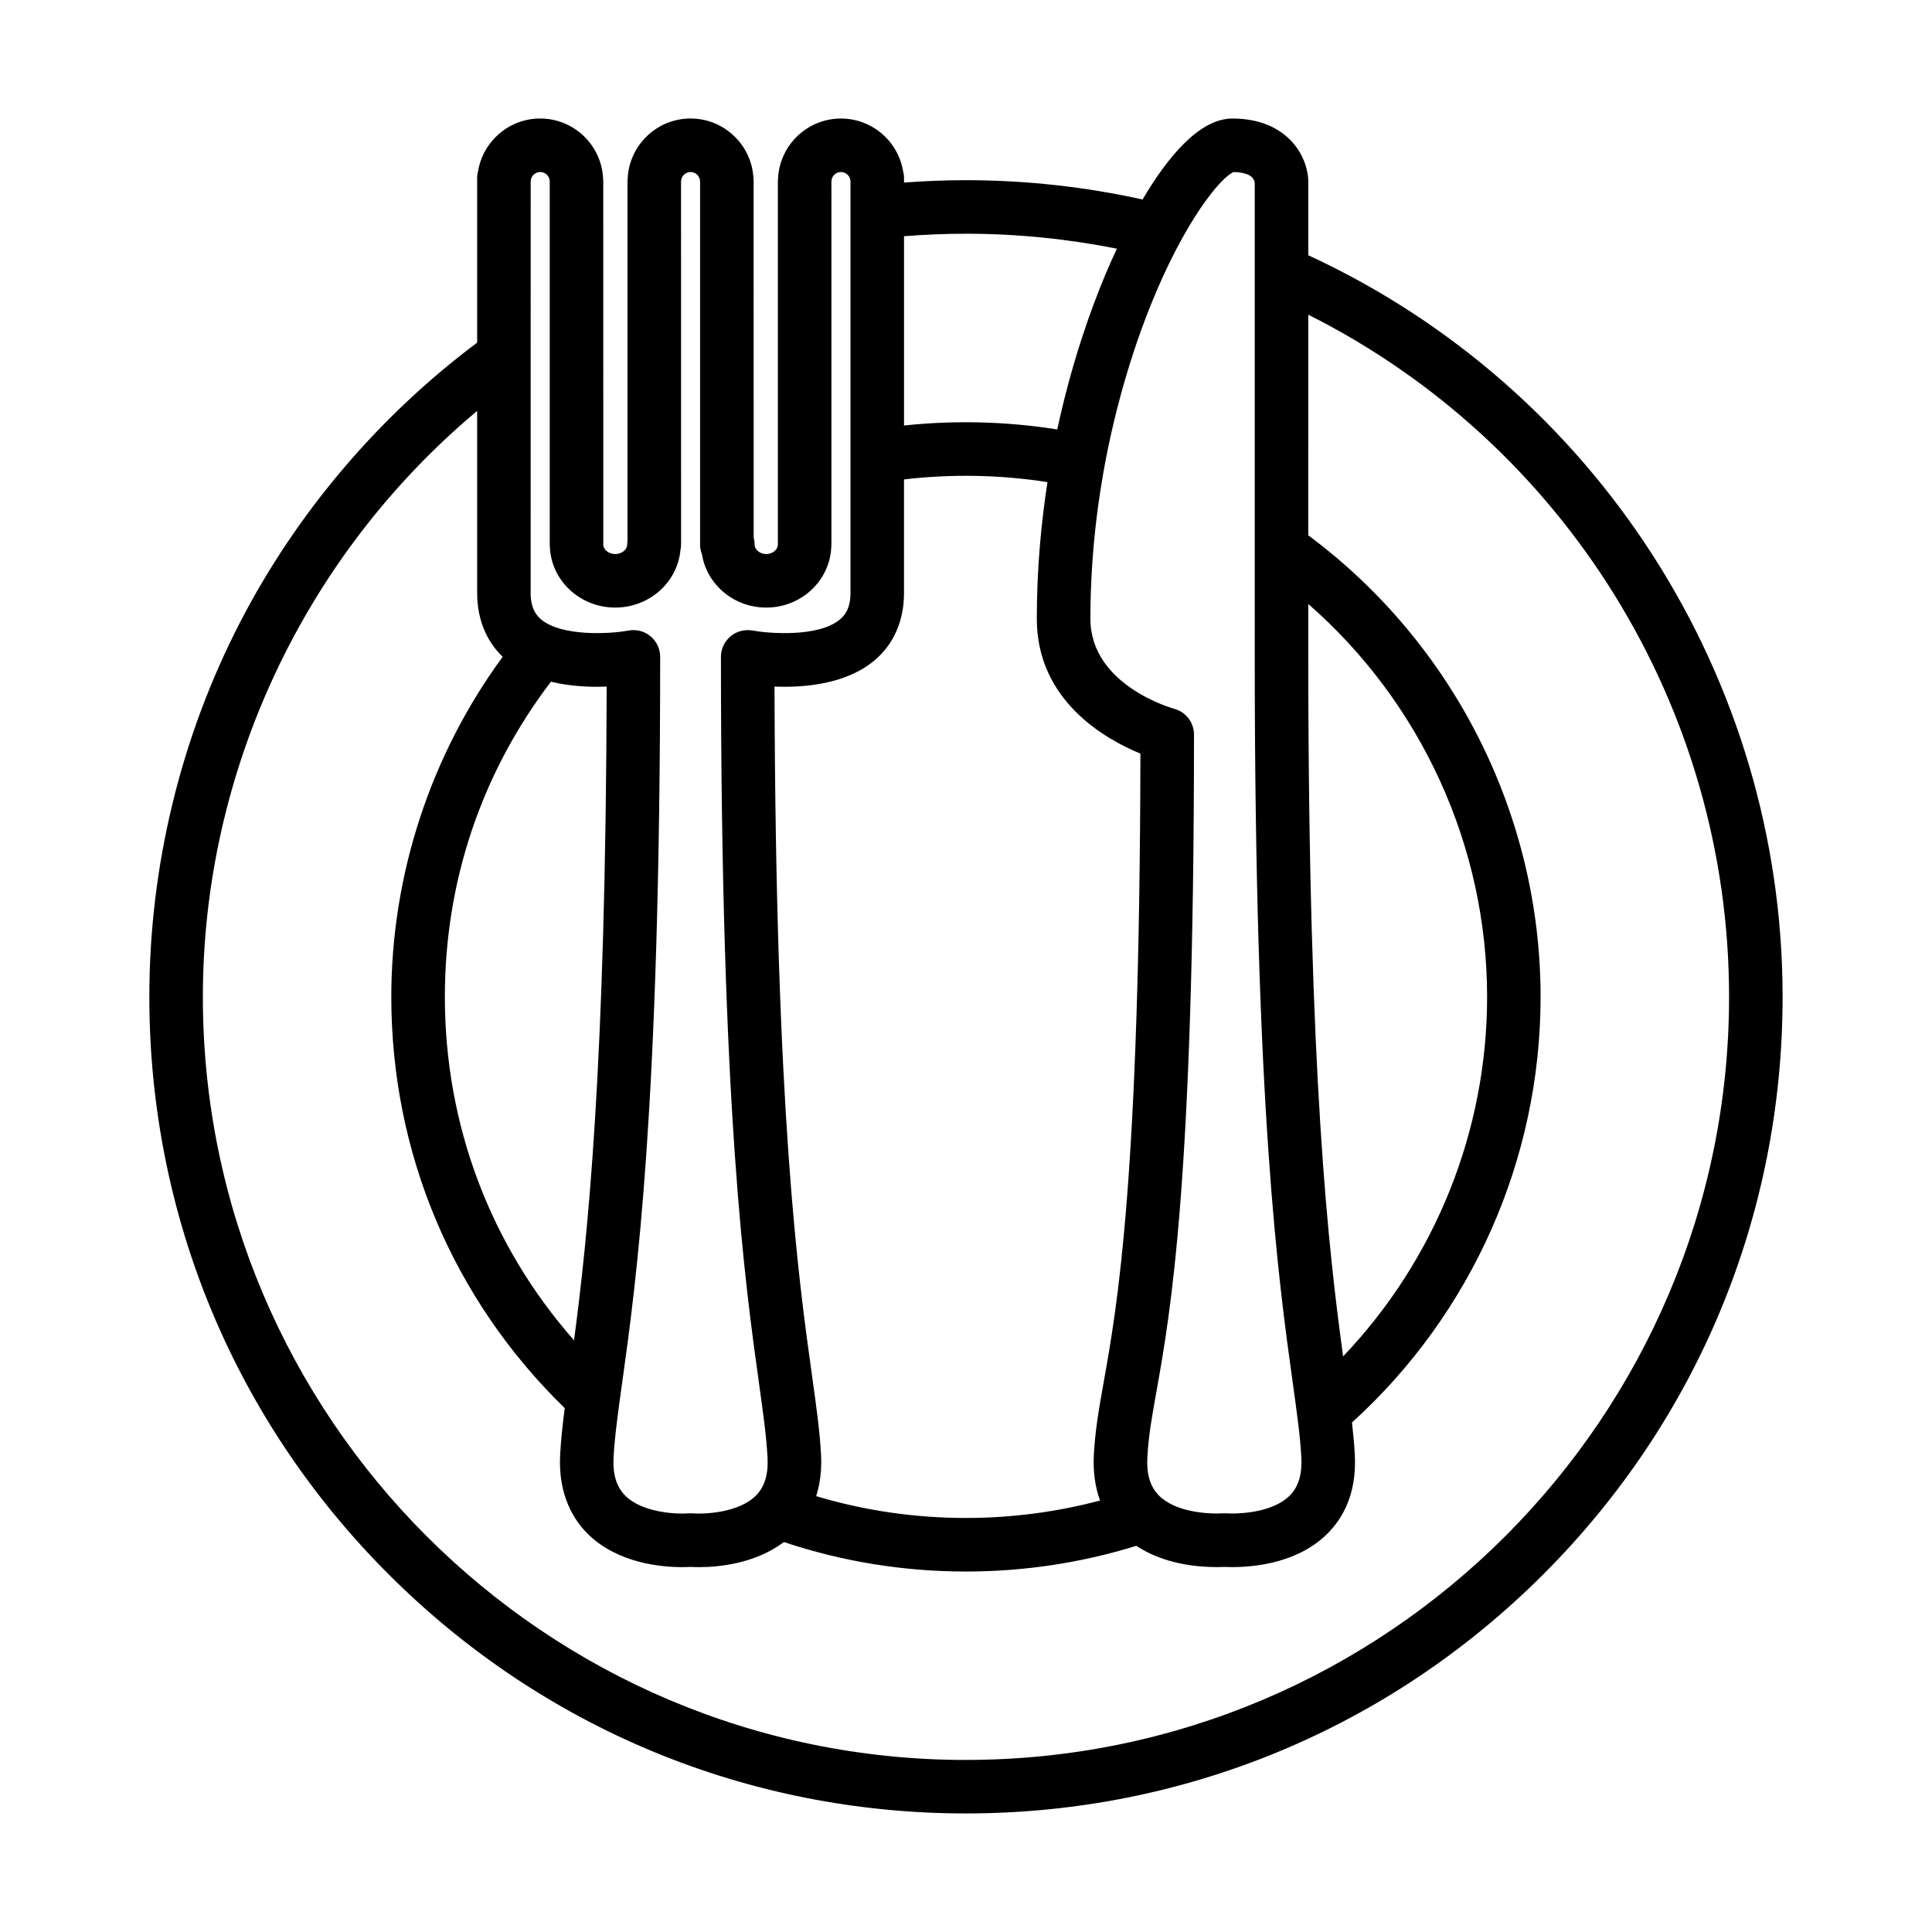
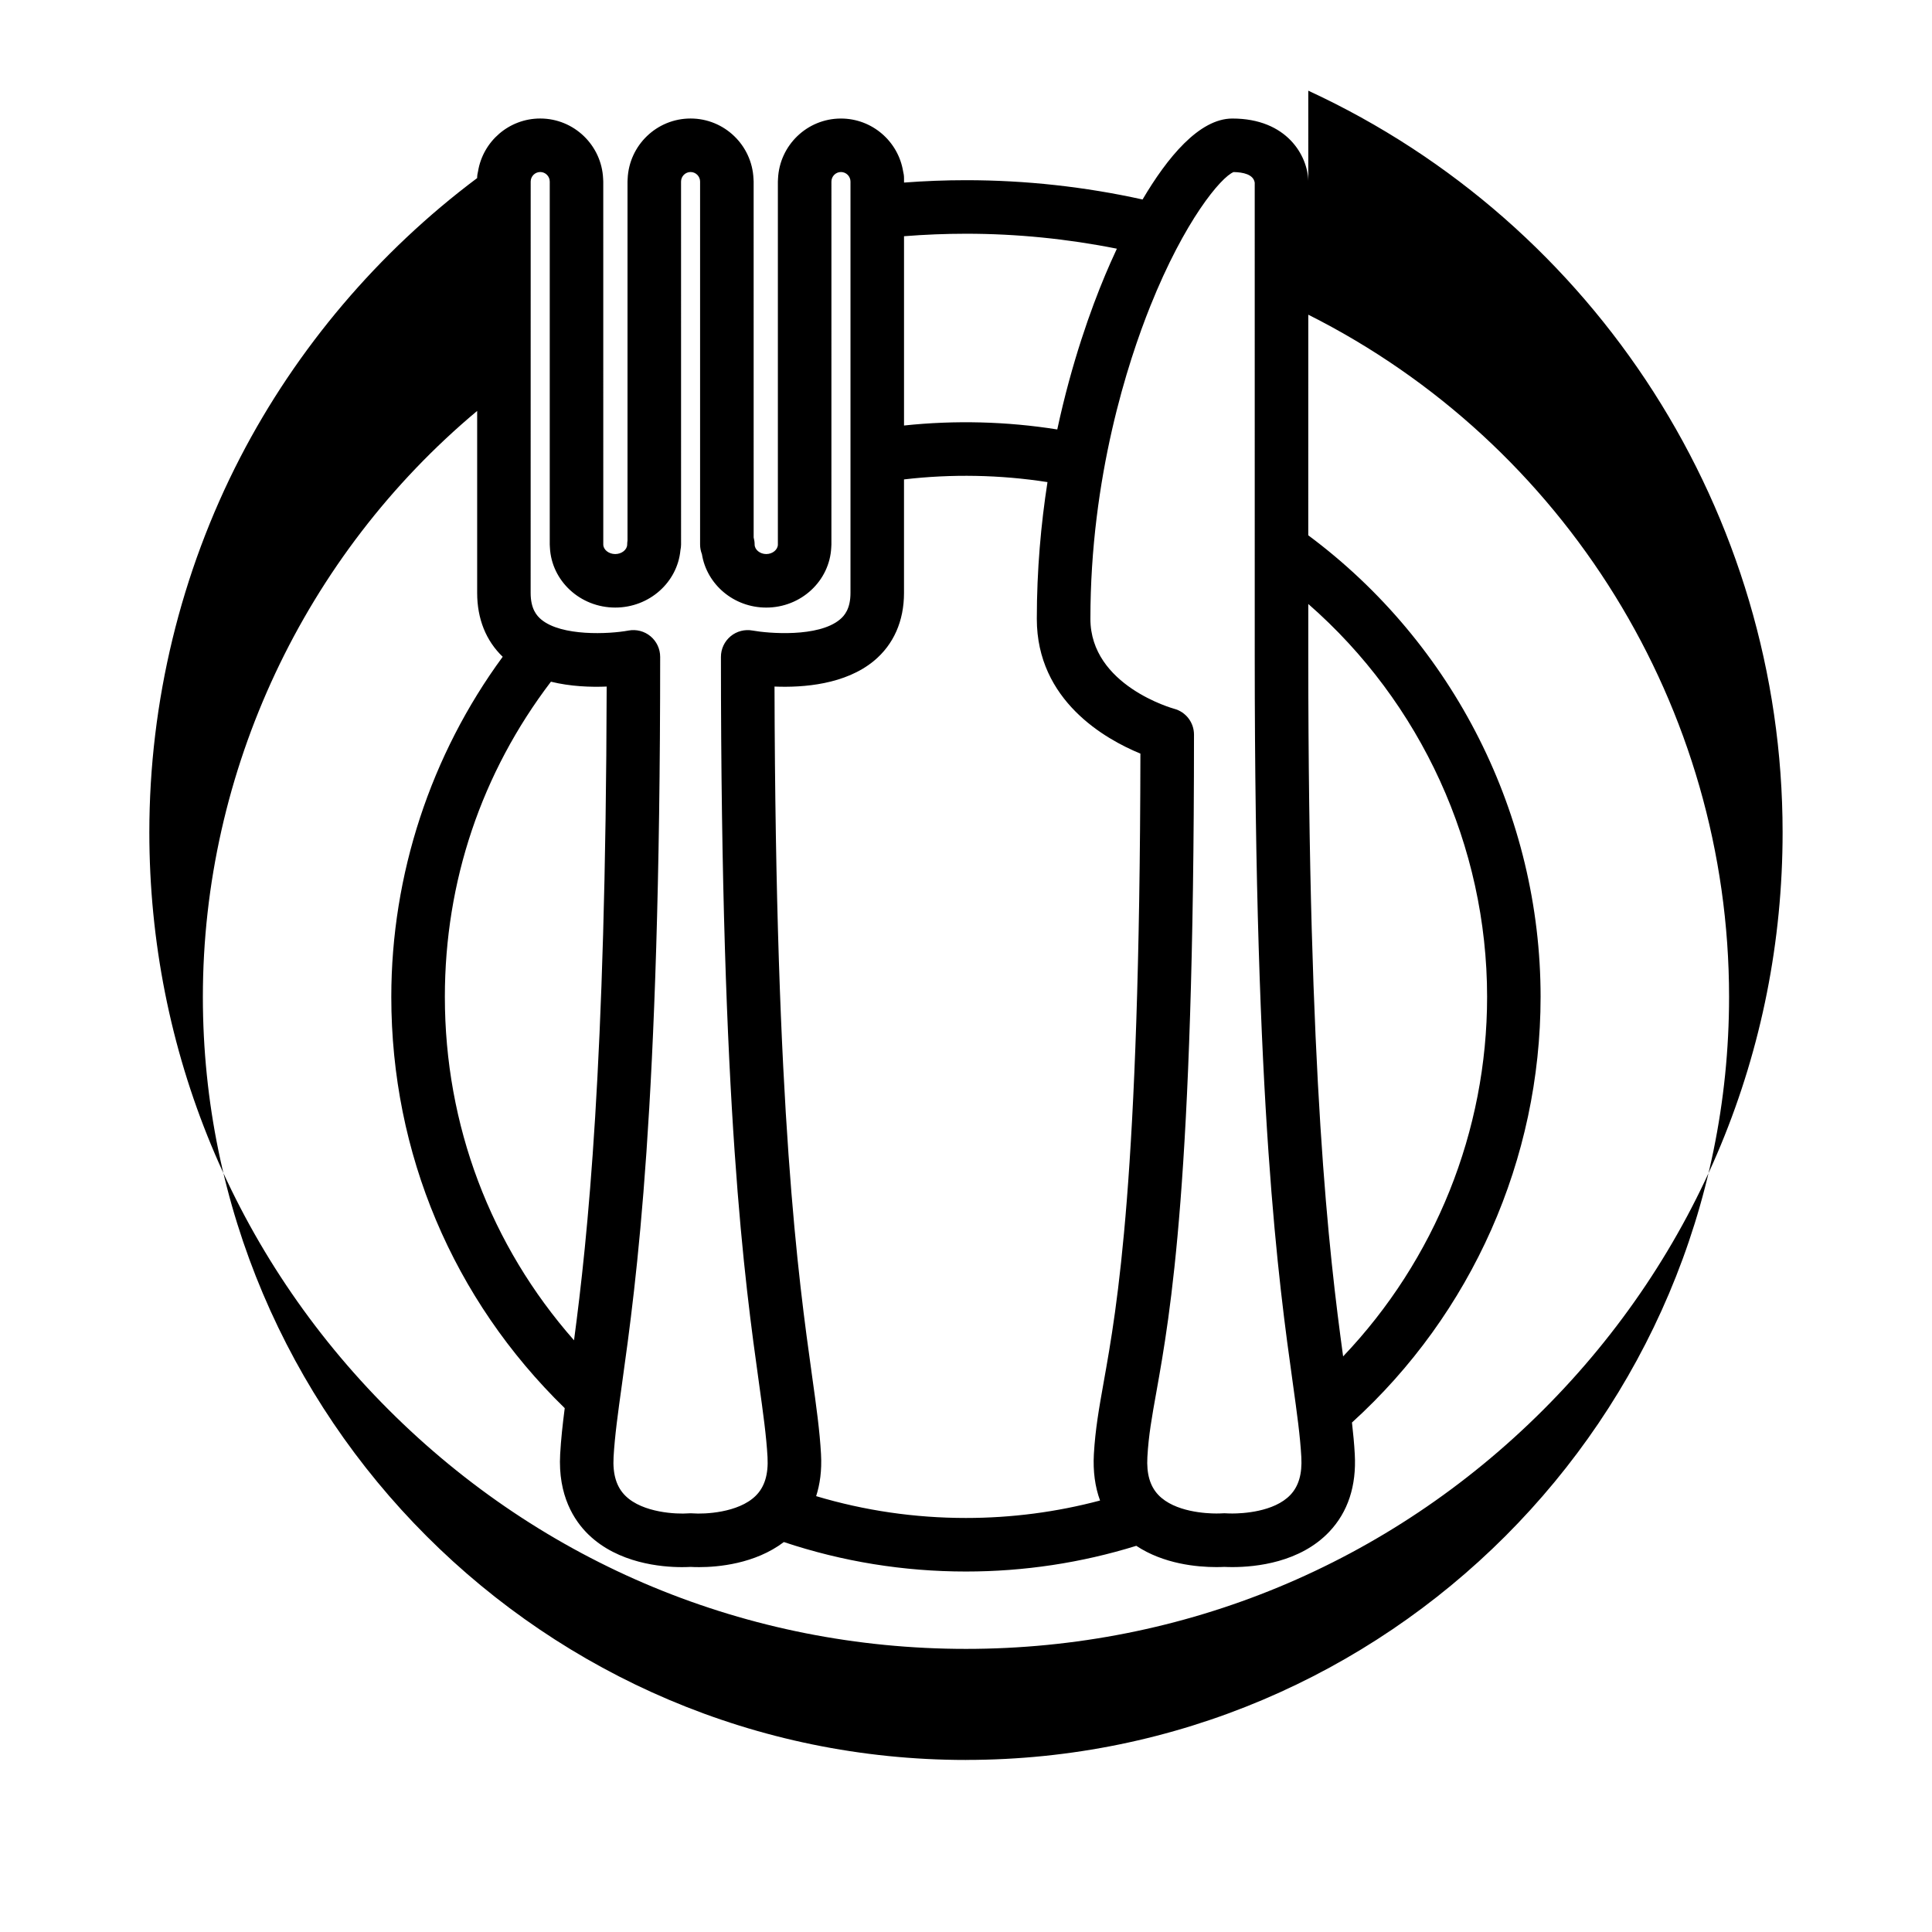
<svg xmlns="http://www.w3.org/2000/svg" fill="#000000" width="800px" height="800px" version="1.1" viewBox="144 144 512 512">
-   <path d="m490.71 211.64v-19.523-0.145c-0.145-6.66-5.617-16.559-20.121-16.559-8.816 0-17.289 10.41-23.797 21.453-15.281-3.379-31.004-5.113-46.797-5.113-5.473 0-10.973 0.215-16.418 0.629l-0.004-1.18c0-0.629-0.09-1.238-0.242-1.82-1.309-7.91-8.188-13.969-16.473-13.969-8.969 0-16.293 7.106-16.68 15.98-0.02 0.238-0.035 0.484-0.035 0.73v96.18c0 1.367-1.41 2.527-3.082 2.527-1.668 0-3.078-1.16-3.078-2.527 0-0.648-0.098-1.27-0.258-1.867l-0.004-94.32c0-0.246-0.016-0.492-0.039-0.73-0.383-8.879-7.703-15.98-16.676-15.98-8.973 0-16.293 7.106-16.676 15.98-0.023 0.238-0.035 0.484-0.035 0.73v95.145c-0.051 0.344-0.086 0.691-0.086 1.043 0 1.367-1.449 2.527-3.168 2.527s-3.168-1.16-3.168-2.527l-0.004-96.188c0-0.246-0.012-0.492-0.035-0.73-0.383-8.879-7.703-15.98-16.676-15.98-8.281 0-15.16 6.062-16.469 13.969-0.156 0.578-0.242 1.188-0.242 1.82v43.609c-26.137 19.562-47.832 45.125-62.793 74.043-15.754 30.457-24.082 64.797-24.082 99.316 0 57.801 22.512 112.15 63.391 153.02 40.875 40.875 95.223 63.398 153.03 63.398 57.797 0 112.14-22.516 153.02-63.391 40.879-40.875 63.391-95.219 63.391-153.02-0.004-84.383-49.242-161.2-125.7-196.53zm9.23 291.82c-3.75-27.387-9.23-73.691-9.23-185.38v-14.02c29.875 26.098 47.387 64.121 47.387 104.12 0 35.594-13.781 69.691-38.156 95.277zm-29.012-313.86c2.449 0.039 5.254 0.59 5.586 2.816l0.004 125.66c0 120.15 6.328 165.5 10.105 192.59 1.082 7.785 1.941 13.934 2.242 19.492 0.246 4.418-0.699 7.684-2.891 9.996-4.336 4.586-12.883 4.938-15.391 4.938-0.938 0-1.508-0.039-1.516-0.039-0.383-0.031-0.797-0.031-1.18 0 0 0-0.578 0.039-1.527 0.039-2.519 0-11.059-0.352-15.402-4.938-2.195-2.312-3.141-5.586-2.891-9.996 0.312-5.738 1.188-10.602 2.394-17.32 3.719-20.871 9.961-55.812 9.961-174.16 0-3.211-2.156-6.019-5.266-6.848-0.215-0.059-22.188-6.133-22.188-23.832 0-37.66 9.949-68.094 15.879-82.883 9.09-22.691 18.723-34.172 22.078-35.523zm-109.35 339.79c-0.336-6.16-1.23-12.566-2.363-20.676-3.648-26.129-9.691-69.492-9.961-182.77 7.648 0.312 18.785-0.539 26.371-6.828 5.195-4.316 7.945-10.539 7.945-17.984v-30.082c12.586-1.484 25.527-1.238 38.023 0.711-1.723 11.09-2.828 23.262-2.828 36.25 0 21.668 18.172 31.891 27.453 35.699-0.168 113.06-6.152 146.53-9.742 166.64-1.238 6.949-2.211 12.438-2.59 19.039-0.246 4.535 0.309 8.629 1.641 12.262-11.543 3.066-23.469 4.625-35.547 4.625-13.547 0-26.867-1.949-39.691-5.785 0.988-3.09 1.535-6.746 1.289-11.105zm38.418-323.45c13.469 0 26.879 1.352 39.988 3.965-1.23 2.625-2.273 5.027-3.109 7.008-3.727 8.898-8.848 23.023-12.688 40.895-13.352-2.125-27.141-2.481-40.613-1.043v-50.164c5.453-0.434 10.953-0.66 16.422-0.66zm-112.83-16.355c1.391 0 2.523 1.145 2.523 2.527v96.191c0 0.246 0.012 0.504 0.039 0.734 0.406 8.879 8.004 15.973 17.316 15.973 9.043 0 16.48-6.691 17.277-15.203 0.105-0.484 0.168-0.984 0.168-1.508l-0.004-96.184c0-1.387 1.133-2.527 2.523-2.527s2.523 1.145 2.523 2.527v96.188c0 0.906 0.176 1.762 0.484 2.551 1.273 8.012 8.422 14.16 17.043 14.16 9.27 0 16.832-7.094 17.234-15.973 0.023-0.246 0.039-0.492 0.039-0.734l0.004-96.191c0-1.387 1.133-2.527 2.523-2.527 1.395 0 2.527 1.145 2.527 2.527v109.01c0 4.223-1.605 6.051-2.816 7.055-5.738 4.781-18.953 3.68-23.121 2.922-2.07-0.383-4.211 0.168-5.836 1.516-1.621 1.352-2.559 3.344-2.559 5.461 0 120.15 6.324 165.5 10.102 192.6 1.082 7.773 1.941 13.926 2.246 19.48 0.25 4.586-0.781 7.941-3.168 10.273-4.59 4.5-13.578 4.863-16.656 4.625-0.066-0.012-0.125 0-0.191-0.012-0.133 0-0.262-0.012-0.398-0.012-0.117 0-0.227 0.012-0.344 0.012-0.074 0.012-0.145 0-0.223 0.012-3.066 0.238-12.062-0.125-16.652-4.625-2.387-2.332-3.426-5.688-3.168-10.273 0.309-5.562 1.164-11.707 2.246-19.492 3.777-27.09 10.102-72.441 10.102-192.59 0-2.117-0.938-4.109-2.559-5.461-1.621-1.352-3.762-1.898-5.836-1.516-5.223 0.973-17.738 1.547-23.102-2.91-1.215-1.004-2.828-2.832-2.828-7.062l0.012-109.01c0-1.387 1.137-2.531 2.527-2.531zm2.836 135.07c5.195 1.281 10.516 1.465 14.773 1.289-0.238 100.57-5.027 146.02-8.652 173.25-22.152-25.16-34.23-57.043-34.23-91.008-0.004-30.566 9.711-59.367 28.109-83.527zm109.99 285.75c-111.51 0-202.23-90.715-202.23-202.22 0-59.887 26.965-117.04 72.691-155.29v48.234c0 6.856 2.336 12.676 6.769 16.922-19.078 25.988-29.523 57.742-29.523 90.125 0 41.465 16.312 80.094 45.961 109-0.57 4.41-0.996 8.352-1.211 12.211-0.609 10.984 3.734 17.625 7.481 21.266 7.894 7.664 19.383 8.652 24.801 8.652 0.977 0 1.754-0.031 2.281-0.059 0.523 0.031 1.301 0.059 2.277 0.059 4.902 0 14.762-0.828 22.445-6.648 15.516 5.184 31.734 7.812 48.254 7.812 15.395 0 30.57-2.293 45.141-6.812 7.262 4.812 16.062 5.637 21.227 5.637 0.918 0 1.633-0.031 2.106-0.051 0.473 0.02 1.188 0.051 2.117 0.051 6.277 0 17.977-1.219 25.703-9.375 4.938-5.223 7.215-12.133 6.75-20.523-0.145-2.715-0.414-5.481-0.746-8.414 31.797-28.852 49.988-69.832 49.988-112.8 0-48.117-22.98-93.637-61.57-122.32l0.008-58.465c68.043 34.184 111.51 104.14 111.51 180.78-0.004 111.51-90.719 202.22-202.23 202.22z" />
+   <path d="m490.71 211.64v-19.523-0.145c-0.145-6.66-5.617-16.559-20.121-16.559-8.816 0-17.289 10.41-23.797 21.453-15.281-3.379-31.004-5.113-46.797-5.113-5.473 0-10.973 0.215-16.418 0.629l-0.004-1.18c0-0.629-0.09-1.238-0.242-1.82-1.309-7.91-8.188-13.969-16.473-13.969-8.969 0-16.293 7.106-16.68 15.98-0.02 0.238-0.035 0.484-0.035 0.73v96.18c0 1.367-1.41 2.527-3.082 2.527-1.668 0-3.078-1.16-3.078-2.527 0-0.648-0.098-1.27-0.258-1.867l-0.004-94.32c0-0.246-0.016-0.492-0.039-0.73-0.383-8.879-7.703-15.98-16.676-15.98-8.973 0-16.293 7.106-16.676 15.98-0.023 0.238-0.035 0.484-0.035 0.73v95.145c-0.051 0.344-0.086 0.691-0.086 1.043 0 1.367-1.449 2.527-3.168 2.527s-3.168-1.16-3.168-2.527l-0.004-96.188c0-0.246-0.012-0.492-0.035-0.73-0.383-8.879-7.703-15.98-16.676-15.98-8.281 0-15.16 6.062-16.469 13.969-0.156 0.578-0.242 1.188-0.242 1.82c-26.137 19.562-47.832 45.125-62.793 74.043-15.754 30.457-24.082 64.797-24.082 99.316 0 57.801 22.512 112.15 63.391 153.02 40.875 40.875 95.223 63.398 153.03 63.398 57.797 0 112.14-22.516 153.02-63.391 40.879-40.875 63.391-95.219 63.391-153.02-0.004-84.383-49.242-161.2-125.7-196.53zm9.23 291.82c-3.75-27.387-9.23-73.691-9.23-185.38v-14.02c29.875 26.098 47.387 64.121 47.387 104.12 0 35.594-13.781 69.691-38.156 95.277zm-29.012-313.86c2.449 0.039 5.254 0.59 5.586 2.816l0.004 125.66c0 120.15 6.328 165.5 10.105 192.59 1.082 7.785 1.941 13.934 2.242 19.492 0.246 4.418-0.699 7.684-2.891 9.996-4.336 4.586-12.883 4.938-15.391 4.938-0.938 0-1.508-0.039-1.516-0.039-0.383-0.031-0.797-0.031-1.18 0 0 0-0.578 0.039-1.527 0.039-2.519 0-11.059-0.352-15.402-4.938-2.195-2.312-3.141-5.586-2.891-9.996 0.312-5.738 1.188-10.602 2.394-17.32 3.719-20.871 9.961-55.812 9.961-174.16 0-3.211-2.156-6.019-5.266-6.848-0.215-0.059-22.188-6.133-22.188-23.832 0-37.66 9.949-68.094 15.879-82.883 9.09-22.691 18.723-34.172 22.078-35.523zm-109.35 339.79c-0.336-6.16-1.23-12.566-2.363-20.676-3.648-26.129-9.691-69.492-9.961-182.77 7.648 0.312 18.785-0.539 26.371-6.828 5.195-4.316 7.945-10.539 7.945-17.984v-30.082c12.586-1.484 25.527-1.238 38.023 0.711-1.723 11.09-2.828 23.262-2.828 36.25 0 21.668 18.172 31.891 27.453 35.699-0.168 113.06-6.152 146.53-9.742 166.64-1.238 6.949-2.211 12.438-2.59 19.039-0.246 4.535 0.309 8.629 1.641 12.262-11.543 3.066-23.469 4.625-35.547 4.625-13.547 0-26.867-1.949-39.691-5.785 0.988-3.09 1.535-6.746 1.289-11.105zm38.418-323.45c13.469 0 26.879 1.352 39.988 3.965-1.23 2.625-2.273 5.027-3.109 7.008-3.727 8.898-8.848 23.023-12.688 40.895-13.352-2.125-27.141-2.481-40.613-1.043v-50.164c5.453-0.434 10.953-0.66 16.422-0.66zm-112.83-16.355c1.391 0 2.523 1.145 2.523 2.527v96.191c0 0.246 0.012 0.504 0.039 0.734 0.406 8.879 8.004 15.973 17.316 15.973 9.043 0 16.48-6.691 17.277-15.203 0.105-0.484 0.168-0.984 0.168-1.508l-0.004-96.184c0-1.387 1.133-2.527 2.523-2.527s2.523 1.145 2.523 2.527v96.188c0 0.906 0.176 1.762 0.484 2.551 1.273 8.012 8.422 14.16 17.043 14.16 9.27 0 16.832-7.094 17.234-15.973 0.023-0.246 0.039-0.492 0.039-0.734l0.004-96.191c0-1.387 1.133-2.527 2.523-2.527 1.395 0 2.527 1.145 2.527 2.527v109.01c0 4.223-1.605 6.051-2.816 7.055-5.738 4.781-18.953 3.68-23.121 2.922-2.07-0.383-4.211 0.168-5.836 1.516-1.621 1.352-2.559 3.344-2.559 5.461 0 120.15 6.324 165.5 10.102 192.6 1.082 7.773 1.941 13.926 2.246 19.48 0.25 4.586-0.781 7.941-3.168 10.273-4.59 4.5-13.578 4.863-16.656 4.625-0.066-0.012-0.125 0-0.191-0.012-0.133 0-0.262-0.012-0.398-0.012-0.117 0-0.227 0.012-0.344 0.012-0.074 0.012-0.145 0-0.223 0.012-3.066 0.238-12.062-0.125-16.652-4.625-2.387-2.332-3.426-5.688-3.168-10.273 0.309-5.562 1.164-11.707 2.246-19.492 3.777-27.09 10.102-72.441 10.102-192.59 0-2.117-0.938-4.109-2.559-5.461-1.621-1.352-3.762-1.898-5.836-1.516-5.223 0.973-17.738 1.547-23.102-2.91-1.215-1.004-2.828-2.832-2.828-7.062l0.012-109.01c0-1.387 1.137-2.531 2.527-2.531zm2.836 135.07c5.195 1.281 10.516 1.465 14.773 1.289-0.238 100.57-5.027 146.02-8.652 173.25-22.152-25.16-34.23-57.043-34.23-91.008-0.004-30.566 9.711-59.367 28.109-83.527zm109.99 285.75c-111.51 0-202.23-90.715-202.23-202.22 0-59.887 26.965-117.04 72.691-155.29v48.234c0 6.856 2.336 12.676 6.769 16.922-19.078 25.988-29.523 57.742-29.523 90.125 0 41.465 16.312 80.094 45.961 109-0.57 4.41-0.996 8.352-1.211 12.211-0.609 10.984 3.734 17.625 7.481 21.266 7.894 7.664 19.383 8.652 24.801 8.652 0.977 0 1.754-0.031 2.281-0.059 0.523 0.031 1.301 0.059 2.277 0.059 4.902 0 14.762-0.828 22.445-6.648 15.516 5.184 31.734 7.812 48.254 7.812 15.395 0 30.57-2.293 45.141-6.812 7.262 4.812 16.062 5.637 21.227 5.637 0.918 0 1.633-0.031 2.106-0.051 0.473 0.02 1.188 0.051 2.117 0.051 6.277 0 17.977-1.219 25.703-9.375 4.938-5.223 7.215-12.133 6.75-20.523-0.145-2.715-0.414-5.481-0.746-8.414 31.797-28.852 49.988-69.832 49.988-112.8 0-48.117-22.98-93.637-61.57-122.32l0.008-58.465c68.043 34.184 111.51 104.14 111.51 180.78-0.004 111.51-90.719 202.22-202.23 202.22z" />
</svg>